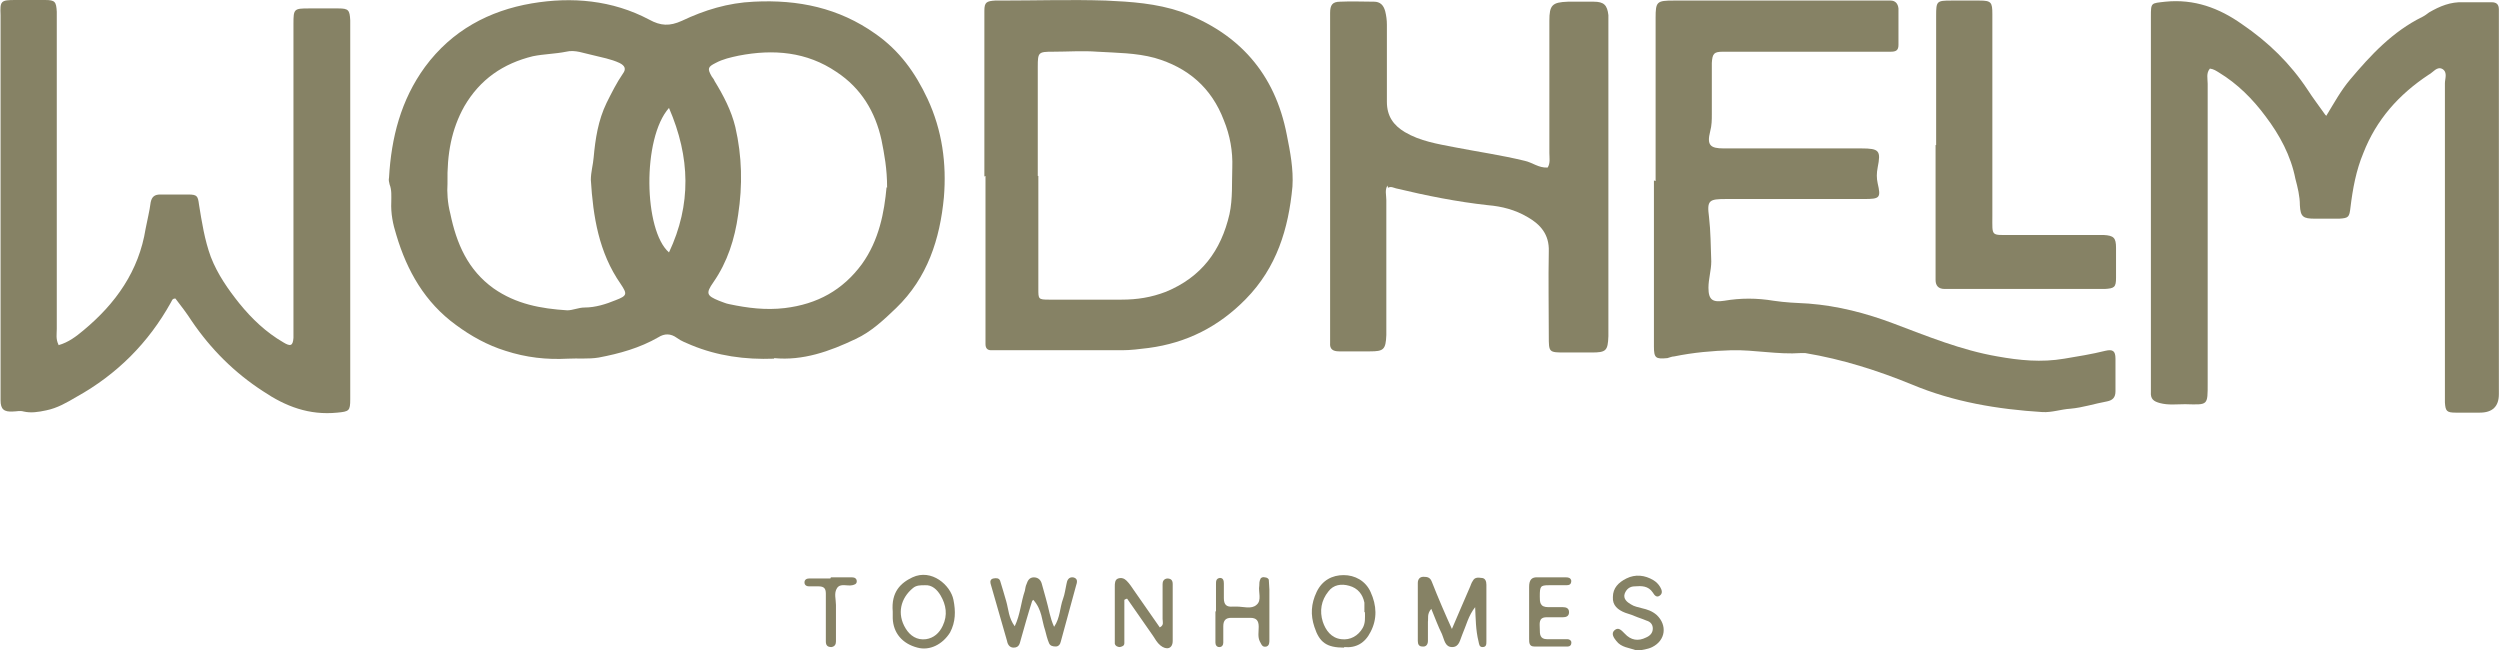
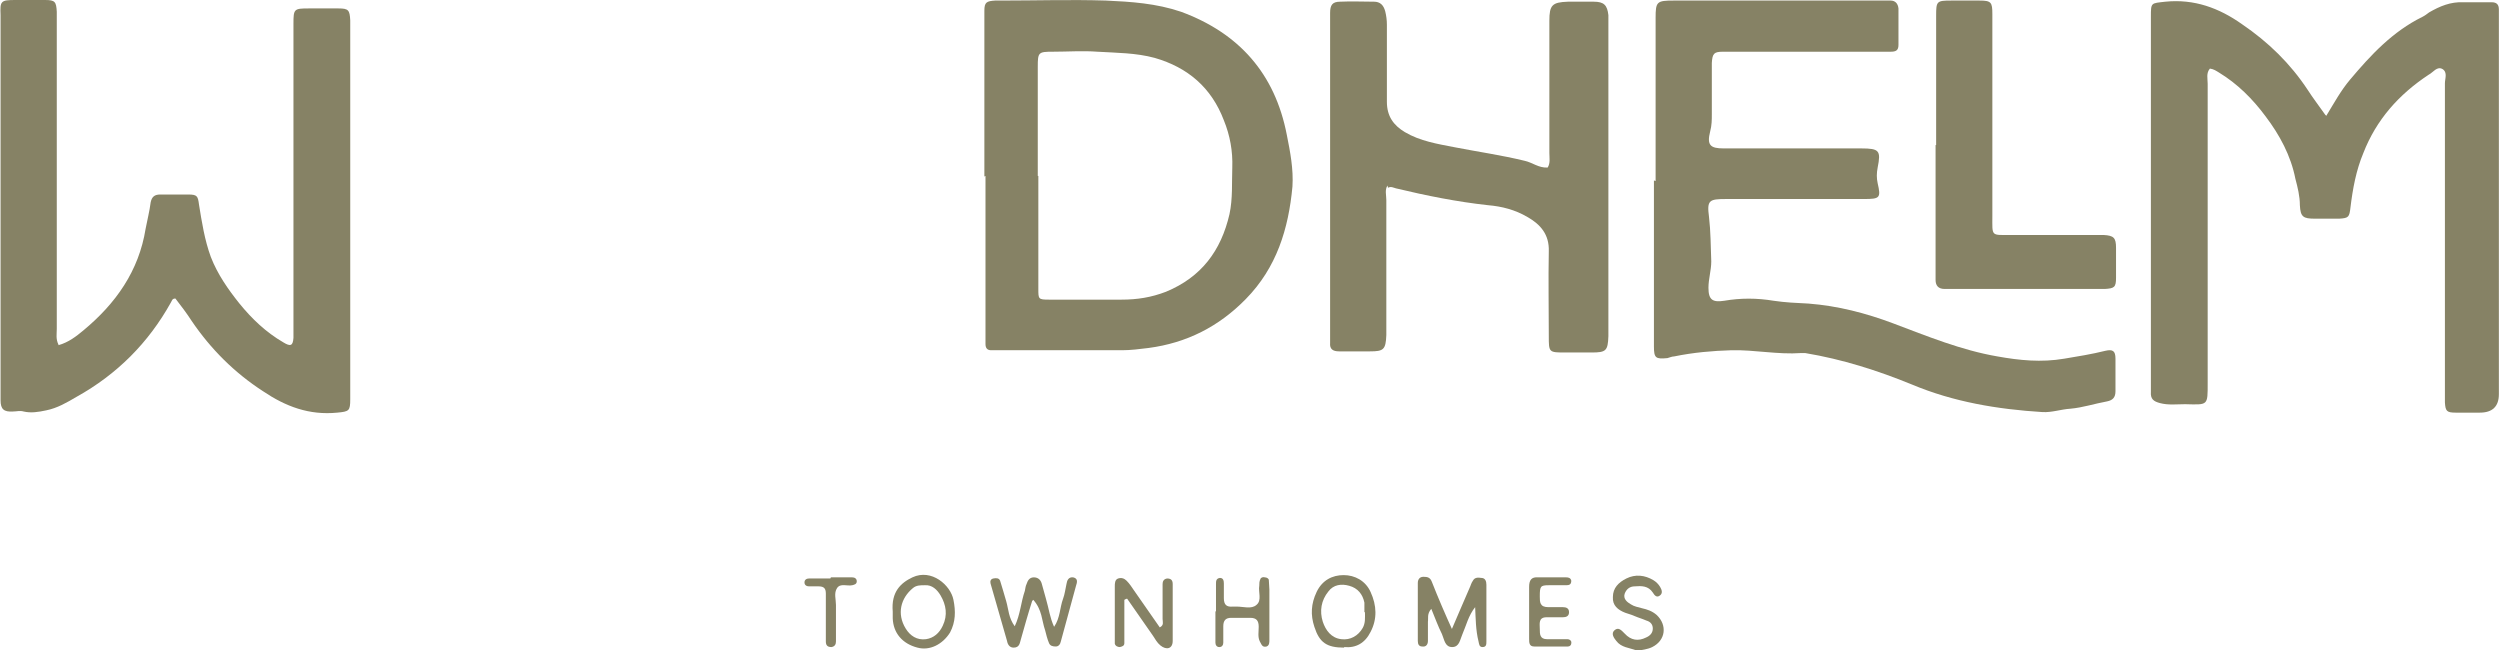
<svg xmlns="http://www.w3.org/2000/svg" id="Layer_1" data-name="Layer 1" version="1.1" viewBox="0 0 444.7 115.7">
  <defs>
    <style>
      .cls-1 {
        fill: #868265;
        stroke-width: 0px;
      }
    </style>
  </defs>
-   <path class="cls-1" d="M137.7,63.8c-5.2.2-10.1-.5-14.7-2.4-.9-.4-1.8-.7-2.6-1.3-1.1-.8-2.2-.8-3.3-.1-3.3,1.9-6.9,2.9-10.6,3.6-1.8.3-3.7.1-5.5.2-3.8.2-7.4-.2-11.1-1.4-3.2-1-6.1-2.6-8.8-4.6-5.5-4-8.7-9.6-10.6-16-.6-1.9-1-3.8-.9-5.9,0-1,.1-2.1-.3-3.1-.1-.4-.2-.8-.1-1.2.4-7.1,2.1-13.8,6.4-19.7,4.8-6.5,11.4-10,19-11.3,7.1-1.2,14.3-.6,20.9,2.9,2,1.1,3.6,1.2,5.8.2,4-1.9,8.2-3.2,12.8-3.4,7.9-.4,15.1,1.1,21.6,5.7,4.3,3,7.1,6.9,9.3,11.6,2.6,5.6,3.4,11.5,2.9,17.5-.7,7.4-2.9,14.3-8.5,19.7-2.2,2.1-4.4,4.2-7.2,5.5-4.6,2.2-9.4,3.9-14.5,3.4ZM79.6,32.7c-.1,1.4,0,3.4.5,5.3,1.1,5.3,3.1,10,7.7,13.3,4,2.8,8.4,3.6,13.1,3.9,1,0,2-.5,3.1-.5,1.9,0,3.8-.6,5.5-1.3,2.1-.8,2.1-1.1.9-2.9-3.9-5.6-4.9-12-5.3-18.5,0-1.4.4-2.7.5-4,.3-3.3.8-6.6,2.3-9.7.9-1.8,1.8-3.6,2.9-5.2.6-.8.4-1.4-.6-1.9-1.5-.7-3.2-1-4.8-1.4-1.5-.3-3.1-1-4.7-.6-2,.4-3.9.4-5.9.8-5.3,1.3-9.4,4.1-12.2,8.9-2.3,4.1-3.1,8.5-3,13.7ZM157.8,33.4c0-3.4-.5-6-1-8.5-1.1-5-3.6-9.2-8-12.1-5.3-3.6-11.2-4.1-17.4-2.9-1.4.3-2.8.6-4.1,1.3-1.4.7-1.5,1-.7,2.4.2.3.4.5.5.8,1.6,2.6,3,5.3,3.7,8.2,1.2,5.2,1.3,10.4.5,15.6-.6,4.3-1.9,8.4-4.4,12-1.4,2-1.2,2.4,1,3.3.6.2,1.2.5,1.8.6,3.3.7,6.5,1.1,9.9.7,5.8-.7,10.3-3.2,13.7-7.8,3.1-4.3,4-9.3,4.4-13.7ZM119,19.2c-4.8,5.4-4.5,21.8,0,25.7,4-8.5,3.8-16.9,0-25.7Z" />
  <path class="cls-1" d="M10.4,61.4c1.8-.5,3.2-1.6,4.4-2.6,5.8-4.8,9.9-10.6,11.1-18.1.3-1.6.7-3.1.9-4.7.2-1,.7-1.4,1.7-1.4,1.7,0,3.4,0,5,0,1.6,0,1.7.3,1.9,1.8.5,3.1,1,6.3,2.1,9.3,1.2,3.1,3.1,5.8,5.1,8.3,2.2,2.7,4.7,5.1,7.8,6.9,1.3.8,1.7.6,1.8-.8,0-.6,0-1.1,0-1.7,0-17.7,0-35.3,0-53s0-.8,0-1.2c0-2.6.1-2.7,2.7-2.7,1.8,0,3.5,0,5.3,0,1.8,0,2,.3,2.1,2.1,0,.4,0,.8,0,1.2,0,21.7,0,43.3,0,65,0,.4,0,.8,0,1.2,0,2.1-.2,2.2-2.3,2.4-5,.5-9.2-1.1-13.2-3.8-5.1-3.3-9.3-7.5-12.7-12.5-.9-1.4-1.9-2.7-2.9-4-.6,0-.6.4-.8.7-4,7.2-9.6,12.8-16.8,16.8-1.7,1-3.4,2-5.4,2.4-1.4.3-2.7.5-4,.2-.7-.2-1.2,0-1.9,0-1.6.1-2.2-.4-2.2-2,0-.5,0-1,0-1.4,0-22.1,0-44.3,0-66.4s0-.5,0-.7C0,.2.1,0,2.7,0c1.8,0,3.5,0,5.3,0,1.8,0,2,.3,2.1,2.1,0,.6,0,1.1,0,1.7,0,18.2,0,36.4,0,54.7,0,.9-.2,1.8.3,2.8Z" />
  <path class="cls-1" d="M413.8,20.6c1.4-2.3,2.6-4.5,4.2-6.4,3.7-4.4,7.6-8.6,12.9-11.2.4-.2.8-.5,1.2-.8,1.9-1.1,3.8-1.9,6.1-1.8,1.7,0,3.4,0,5,0,.9,0,1.3.4,1.3,1.3,0,.6,0,1.1,0,1.7,0,22.2,0,44.5,0,66.7q0,3.3-3.4,3.3c-1.4,0-2.9,0-4.3,0-1.6,0-1.8-.3-1.9-1.8,0-.6,0-1.3,0-1.9,0-18.3,0-36.6,0-54.9,0-.8.5-1.9-.4-2.5-1-.6-1.7.6-2.5,1-5.3,3.5-9.3,8-11.6,13.9-1.3,3.1-1.9,6.4-2.3,9.7-.2,1.7-.3,1.9-2,2-1.4,0-2.9,0-4.3,0-2.1,0-2.6-.3-2.7-2.4,0-1.6-.4-3.2-.8-4.7-.8-4.1-2.8-7.8-5.3-11.1-2.3-3.1-5-5.8-8.3-7.8-.5-.3-.9-.6-1.6-.7-.7.8-.4,1.8-.4,2.7,0,17.7,0,35.5,0,53.2,0,4.1.1,3.9-4,3.8-1.5,0-3,.2-4.5-.2-1.1-.3-1.7-.7-1.6-2,0-.4,0-.8,0-1.2,0-21.7,0-43.3,0-65,0-.2,0-.3,0-.5,0-2.6,0-2.4,2.6-2.7,5.1-.5,9.5,1.1,13.6,4,4.7,3.2,8.6,7,11.7,11.7.9,1.4,1.9,2.7,3.1,4.4Z" />
  <path class="cls-1" d="M294.5,32.2c0-9.7,0-19.3,0-29,0-2.9.2-3.1,3.2-3.1,12.4,0,24.8,0,37.2,0,.5,0,1,0,1.4,0,.8,0,1.3.5,1.4,1.4,0,2.2,0,4.3,0,6.5,0,1-.5,1.2-1.4,1.2-.7,0-1.4,0-2.2,0-8.6,0-17.3,0-25.9,0-.6,0-1.1,0-1.7,0-1.6,0-1.9.3-2,2,0,3,0,6.1,0,9.1,0,1,0,2-.3,3.1-.6,2.4,0,3,2.4,3,8.2,0,16.3,0,24.5,0,3.2,0,3.5.4,2.9,3.4-.2,1-.2,1.9,0,2.8.6,2.6.4,2.8-2.4,2.8-8.2,0-16.3,0-24.5,0-3.1,0-3.5.2-3.1,3.2.3,2.6.3,5.2.4,7.9,0,1.6-.5,3.1-.5,4.7,0,2.2.8,2.6,2.8,2.3,2.9-.5,5.8-.5,8.8,0,2,.3,4.1.4,6.2.5,5.2.4,10.2,1.7,15,3.5,6.1,2.3,12.2,4.8,18.6,5.9,3.9.7,7.8,1.1,11.9.4,2.4-.4,4.9-.8,7.3-1.4,1.3-.3,1.8,0,1.8,1.4,0,1.9,0,3.8,0,5.8,0,1.1-.5,1.6-1.5,1.8-2.2.4-4.3,1.1-6.5,1.3-1.7.1-3.3.7-5,.6-8-.5-15.8-1.8-23.2-4.9-6.1-2.5-12.4-4.5-19-5.6-.2,0-.5,0-.7,0-4.2.3-8.3-.6-12.4-.5-3.4.1-6.8.4-10.2,1.1-.4,0-.8.2-1.2.3-2.1.2-2.4,0-2.4-2.1,0-9.2,0-18.4,0-27.6v-1.9Z" />
  <path class="cls-1" d="M175.1,31.4c0-9.3,0-18.5,0-27.8,0-.6,0-1.1,0-1.7,0-1.5.4-1.7,1.9-1.8.3,0,.6,0,1,0,6.2,0,12.5-.2,18.7,0,4.5.2,9,.5,13.4,2,10.3,3.8,16.7,11,18.8,21.9.6,3,1.2,6.1,1,9.2-.7,7.5-2.8,14.4-8.3,20-4.8,4.9-10.5,7.8-17.3,8.7-1.6.2-3.2.4-4.7.4-7.2,0-14.4,0-21.6,0-.6,0-1.1,0-1.7,0-.7,0-1-.4-1-1.1,0-.6,0-1.3,0-1.9,0-9.3,0-18.7,0-28ZM184.7,31.3c0,6.7,0,13.4,0,20.1,0,1.8,0,1.9,1.9,1.9,4.3,0,8.6,0,12.9,0,2.8,0,5.3-.4,7.9-1.4,6.3-2.6,9.8-7.3,11.3-13.8.6-2.8.4-5.6.5-8.3.1-2.9-.4-5.7-1.5-8.4-2.2-5.8-6.4-9.4-12.3-11.1-3.3-.9-6.8-.9-10.2-1.1-2.6-.2-5.3,0-7.9,0-2.6,0-2.7.1-2.7,2.7,0,6.5,0,12.9,0,19.4Z" />
  <path class="cls-1" d="M246.8,33c-.5.8-.2,1.7-.2,2.6,0,7.4,0,14.9,0,22.3,0,.6,0,1.1,0,1.7-.1,2.6-.5,2.9-2.9,2.9-1.8,0-3.7,0-5.5,0-1.1,0-1.7-.4-1.6-1.5,0-.5,0-1,0-1.4,0-18.7,0-37.4,0-56.1,0-.4,0-.8,0-1.2,0-1.4.4-2,1.8-2,2-.1,4,0,6,0,1.1,0,1.7.6,2,1.7.2.8.3,1.6.3,2.4,0,4.6,0,9.1,0,13.7,0,2.6,1.2,4.2,3.2,5.4,2.7,1.6,5.8,2.1,8.9,2.7,4.1.8,8.3,1.4,12.4,2.4,1.4.3,2.5,1.3,4.1,1.2.5-.8.3-1.7.3-2.6,0-7.8,0-15.7,0-23.5,0-2.8.5-3.3,3.3-3.4,1.5,0,3,0,4.6,0,1.8,0,2.4.6,2.6,2.4,0,.6,0,1.1,0,1.7,0,18.1,0,36.1,0,54.2,0,.4,0,.8,0,1.2-.1,2.6-.4,2.9-3,2.9-1.5,0-3,0-4.6,0-3,0-3,0-3-2.9,0-5-.1-10.1,0-15.1.1-3-1.5-4.8-3.8-6.1-2.2-1.3-4.6-1.9-7-2.1-5.5-.6-11-1.7-16.4-3-.4-.1-.9-.4-1.4-.1Z" />
  <path class="cls-1" d="M344.4,25.8c0-7.7,0-15.3,0-23,0-2.6.1-2.7,2.7-2.7,1.7,0,3.4,0,5,0,2.1,0,2.3.3,2.3,2.4,0,.6,0,1.1,0,1.7,0,10.8,0,21.6,0,32.3s0,1.3,0,1.9c0,3.7-.3,3.4,3.3,3.4,5,0,10.1,0,15.1,0,.5,0,1,0,1.4,0,1.8.1,2.2.5,2.2,2.3,0,1.8,0,3.5,0,5.3,0,1.7-.3,1.9-2,2-.4,0-.8,0-1.2,0-8.5,0-17.1,0-25.6,0-.6,0-1.1,0-1.7,0-1.1,0-1.6-.6-1.6-1.6,0-.6,0-1.1,0-1.7,0-7.4,0-14.8,0-22.3Z" />
  <path class="cls-1" d="M258,112.5c1.3-3,2.3-5.4,3.4-7.9.2-.4.3-.9.6-1.3.3-.6.9-.6,1.5-.5.7,0,.9.6.9,1.2,0,3.4,0,6.7,0,10.1,0,.5,0,1-.7,1-.6,0-.6-.6-.7-1-.5-2-.5-4-.6-6.1-1.2,1.5-1.6,3.3-2.3,4.9-.4.9-.5,2.2-1.8,2.2-1.3,0-1.4-1.4-1.8-2.3-.7-1.4-1.2-2.8-1.9-4.5-.8.9-.5,1.7-.6,2.3,0,1.1,0,2.2,0,3.4,0,.6-.3,1.1-1,1-.6,0-.8-.4-.8-1,0-3.4,0-6.9,0-10.3,0-.6.3-1.1,1-1.1.7,0,1.2.1,1.5.9,1.1,2.8,2.3,5.6,3.8,8.9Z" />
  <path class="cls-1" d="M183.6,106.9c-.8,2.5-1.4,4.7-2,6.8-.2.6-.2,1.5-1.3,1.5-.8,0-1.1-.7-1.2-1.3-1-3.4-1.9-6.7-2.9-10.1-.1-.4,0-.8.5-.9.5-.1,1-.1,1.2.4.4,1.2.7,2.4,1.1,3.7.4,1.4.4,2.9,1.5,4.4,1-2.1,1.1-4.3,1.8-6.3.1-.4.1-.8.3-1.2.2-.6.5-1.2,1.3-1.2.7,0,1.2.4,1.4,1.1.5,1.8,1,3.5,1.4,5.3.2.8.4,1.5.8,2.4,1.1-1.6,1-3.4,1.6-5,.3-.8.4-1.7.6-2.6.1-.7.4-1.3,1.2-1.2.9.2.7.9.5,1.5-.9,3.3-1.8,6.6-2.7,9.9-.1.5-.4.9-.9.9-.5,0-1-.1-1.2-.6-.3-.7-.5-1.5-.7-2.3-.6-1.7-.5-3.6-2.1-5.4Z" />
  <path class="cls-1" d="M200,106.5c0,2.1,0,4.1,0,6.2,0,.6,0,1.1,0,1.7,0,.5-.4.6-.8.7-.4,0-.8-.2-.9-.6,0-.3,0-.6,0-.9,0-3.1,0-6.2,0-9.3,0-.5,0-1.2.6-1.4.6-.2,1.1,0,1.5.4.5.5.9,1.1,1.3,1.7,1.5,2.2,3.1,4.4,4.6,6.6.8-.4.5-1,.5-1.5,0-2.1,0-4.1,0-6.2,0-.5.2-.9.8-1,.7,0,1,.3,1,1,0,3.4,0,6.7,0,10.1,0,1.4-1.1,1.7-2.2.8-.6-.5-.9-1.1-1.3-1.7-1.5-2.2-3.1-4.4-4.6-6.6-.2,0-.3.1-.5.2Z" />
  <path class="cls-1" d="M239.1,115.2c-3.1,0-4.4-.9-5.3-3.7-.7-2.1-.6-4.1.4-6.2,1-2.1,2.8-3,4.8-3,2,0,3.9,1,4.8,3,1.1,2.4,1.2,4.8,0,7.1-1,2-2.6,2.9-4.7,2.7ZM242.7,108.9c0-.6,0-1.1,0-1.7-.3-1.5-1.2-2.6-2.7-3-1.4-.4-2.8-.2-3.7,1-1.3,1.6-1.6,3.5-1,5.4.5,1.5,1.5,2.9,3.3,3.1,1.6.2,3-.6,3.8-2,.5-.9.4-1.8.4-2.8Z" />
  <path class="cls-1" d="M158.8,108.8c-.3-3.5,1.4-5.1,3.5-6.1,3.4-1.6,6.8,1.4,7.3,4,.4,2,.4,3.9-.6,5.8-1.3,2.1-3.6,3.3-5.8,2.7-2.7-.7-4.3-2.6-4.4-5.2,0-.4,0-.8,0-1.2ZM164.5,104.1c-.8,0-1.5,0-2.1.5-2.2,1.8-2.9,4.6-1.3,7.2.8,1.3,2,2.1,3.6,1.9,1.4-.2,2.4-1.1,3-2.4.9-1.9.6-3.7-.4-5.4-.6-1-1.5-1.9-2.8-1.8Z" />
  <path class="cls-1" d="M291.1,115.7c-1.3-.5-2.7-.5-3.6-1.7-.4-.5-1-1.3-.3-1.9.7-.6,1.2,0,1.8.6,1.1,1.2,2.4,1.4,3.8.7.7-.3,1.2-.8,1.2-1.6,0-.7-.4-1.2-1.1-1.4-.5-.2-1-.4-1.6-.6-.7-.3-1.5-.6-2.2-.8-1.3-.5-2.3-1.3-2.2-2.8,0-1.6,1-2.6,2.4-3.3,1.6-.8,3.3-.6,4.8.3.5.3.9.7,1.2,1.2.3.5.5,1.1,0,1.5-.6.5-1,0-1.3-.5-.8-1.2-2-1.2-3.2-1.1-.9,0-1.5.5-1.8,1.3-.3.9.4,1.5,1.1,1.9.6.4,1.3.5,2,.7.9.2,1.8.5,2.6,1.2,1.9,1.8,1.6,4.5-.8,5.7-.8.4-1.8.5-2.8.7Z" />
  <path class="cls-1" d="M216.3,108.7c0-1.6,0-3.2,0-4.8,0-.5,0-1,.7-1.1.6,0,.7.5.7,1,0,.9,0,1.8,0,2.6,0,1.2.5,1.6,1.6,1.5.2,0,.5,0,.7,0,1.2,0,2.6.5,3.5-.3,1-.8.3-2.3.5-3.4,0-.4,0-.8.2-1.2.1-.3.5-.4.8-.3.3,0,.7.2.7.5,0,.5.1,1.1.1,1.7,0,3,0,5.9,0,8.9,0,.5,0,1-.5,1.2-.8.2-.9-.4-1.2-.9-.4-.8-.2-1.7-.2-2.6,0-1.1-.4-1.6-1.5-1.6-1.1,0-2.2,0-3.4,0-1,0-1.4.5-1.4,1.5,0,1,0,1.9,0,2.9,0,.4-.2.8-.7.8-.5,0-.7-.4-.7-.8,0-1.8,0-3.7,0-5.5,0,0,0,0,0,0Z" />
  <path class="cls-1" d="M272,108.9c0-1.5,0-3,0-4.5,0-1.2.4-1.8,1.6-1.7,1.7,0,3.3,0,5,0,.4,0,.8.1.9.6,0,.7-.4.8-.9.8-1,0-2.1,0-3.1,0-1.5,0-1.6.2-1.6,2,0,1,0,1.9,1.5,1.9.9,0,1.8,0,2.6,0,.6,0,1.1.2,1.1.9,0,.7-.5.9-1.1.9-1,0-1.9,0-2.9,0-1.5,0-1.2,1.2-1.2,2.1,0,.9,0,1.8,1.3,1.8,1.2,0,2.4,0,3.6,0,.4,0,.8.3.7.7,0,.4-.3.6-.6.6-2,0-4,0-6,0-.9,0-.9-.7-.9-1.4,0-1.6,0-3.2,0-4.8Z" />
  <path class="cls-1" d="M147.8,102.7c1.3,0,2.6,0,3.8,0,.4,0,.8.2.8.7,0,.5-.4.6-.8.7-.9.2-2.1-.4-2.7.5-.6.9-.2,2-.2,3,0,2.2,0,4.3,0,6.5,0,.5-.2.9-.8,1-.7,0-1-.3-1-1,0-.5,0-1,0-1.4,0-1.9,0-3.8,0-5.7,0-.5,0-1,0-1.4,0-.9-.3-1.3-1.3-1.3-.6,0-1.1,0-1.7,0-.4,0-.8-.2-.8-.7,0-.5.4-.7.8-.7,1.3,0,2.6,0,3.8,0Z" />
</svg>